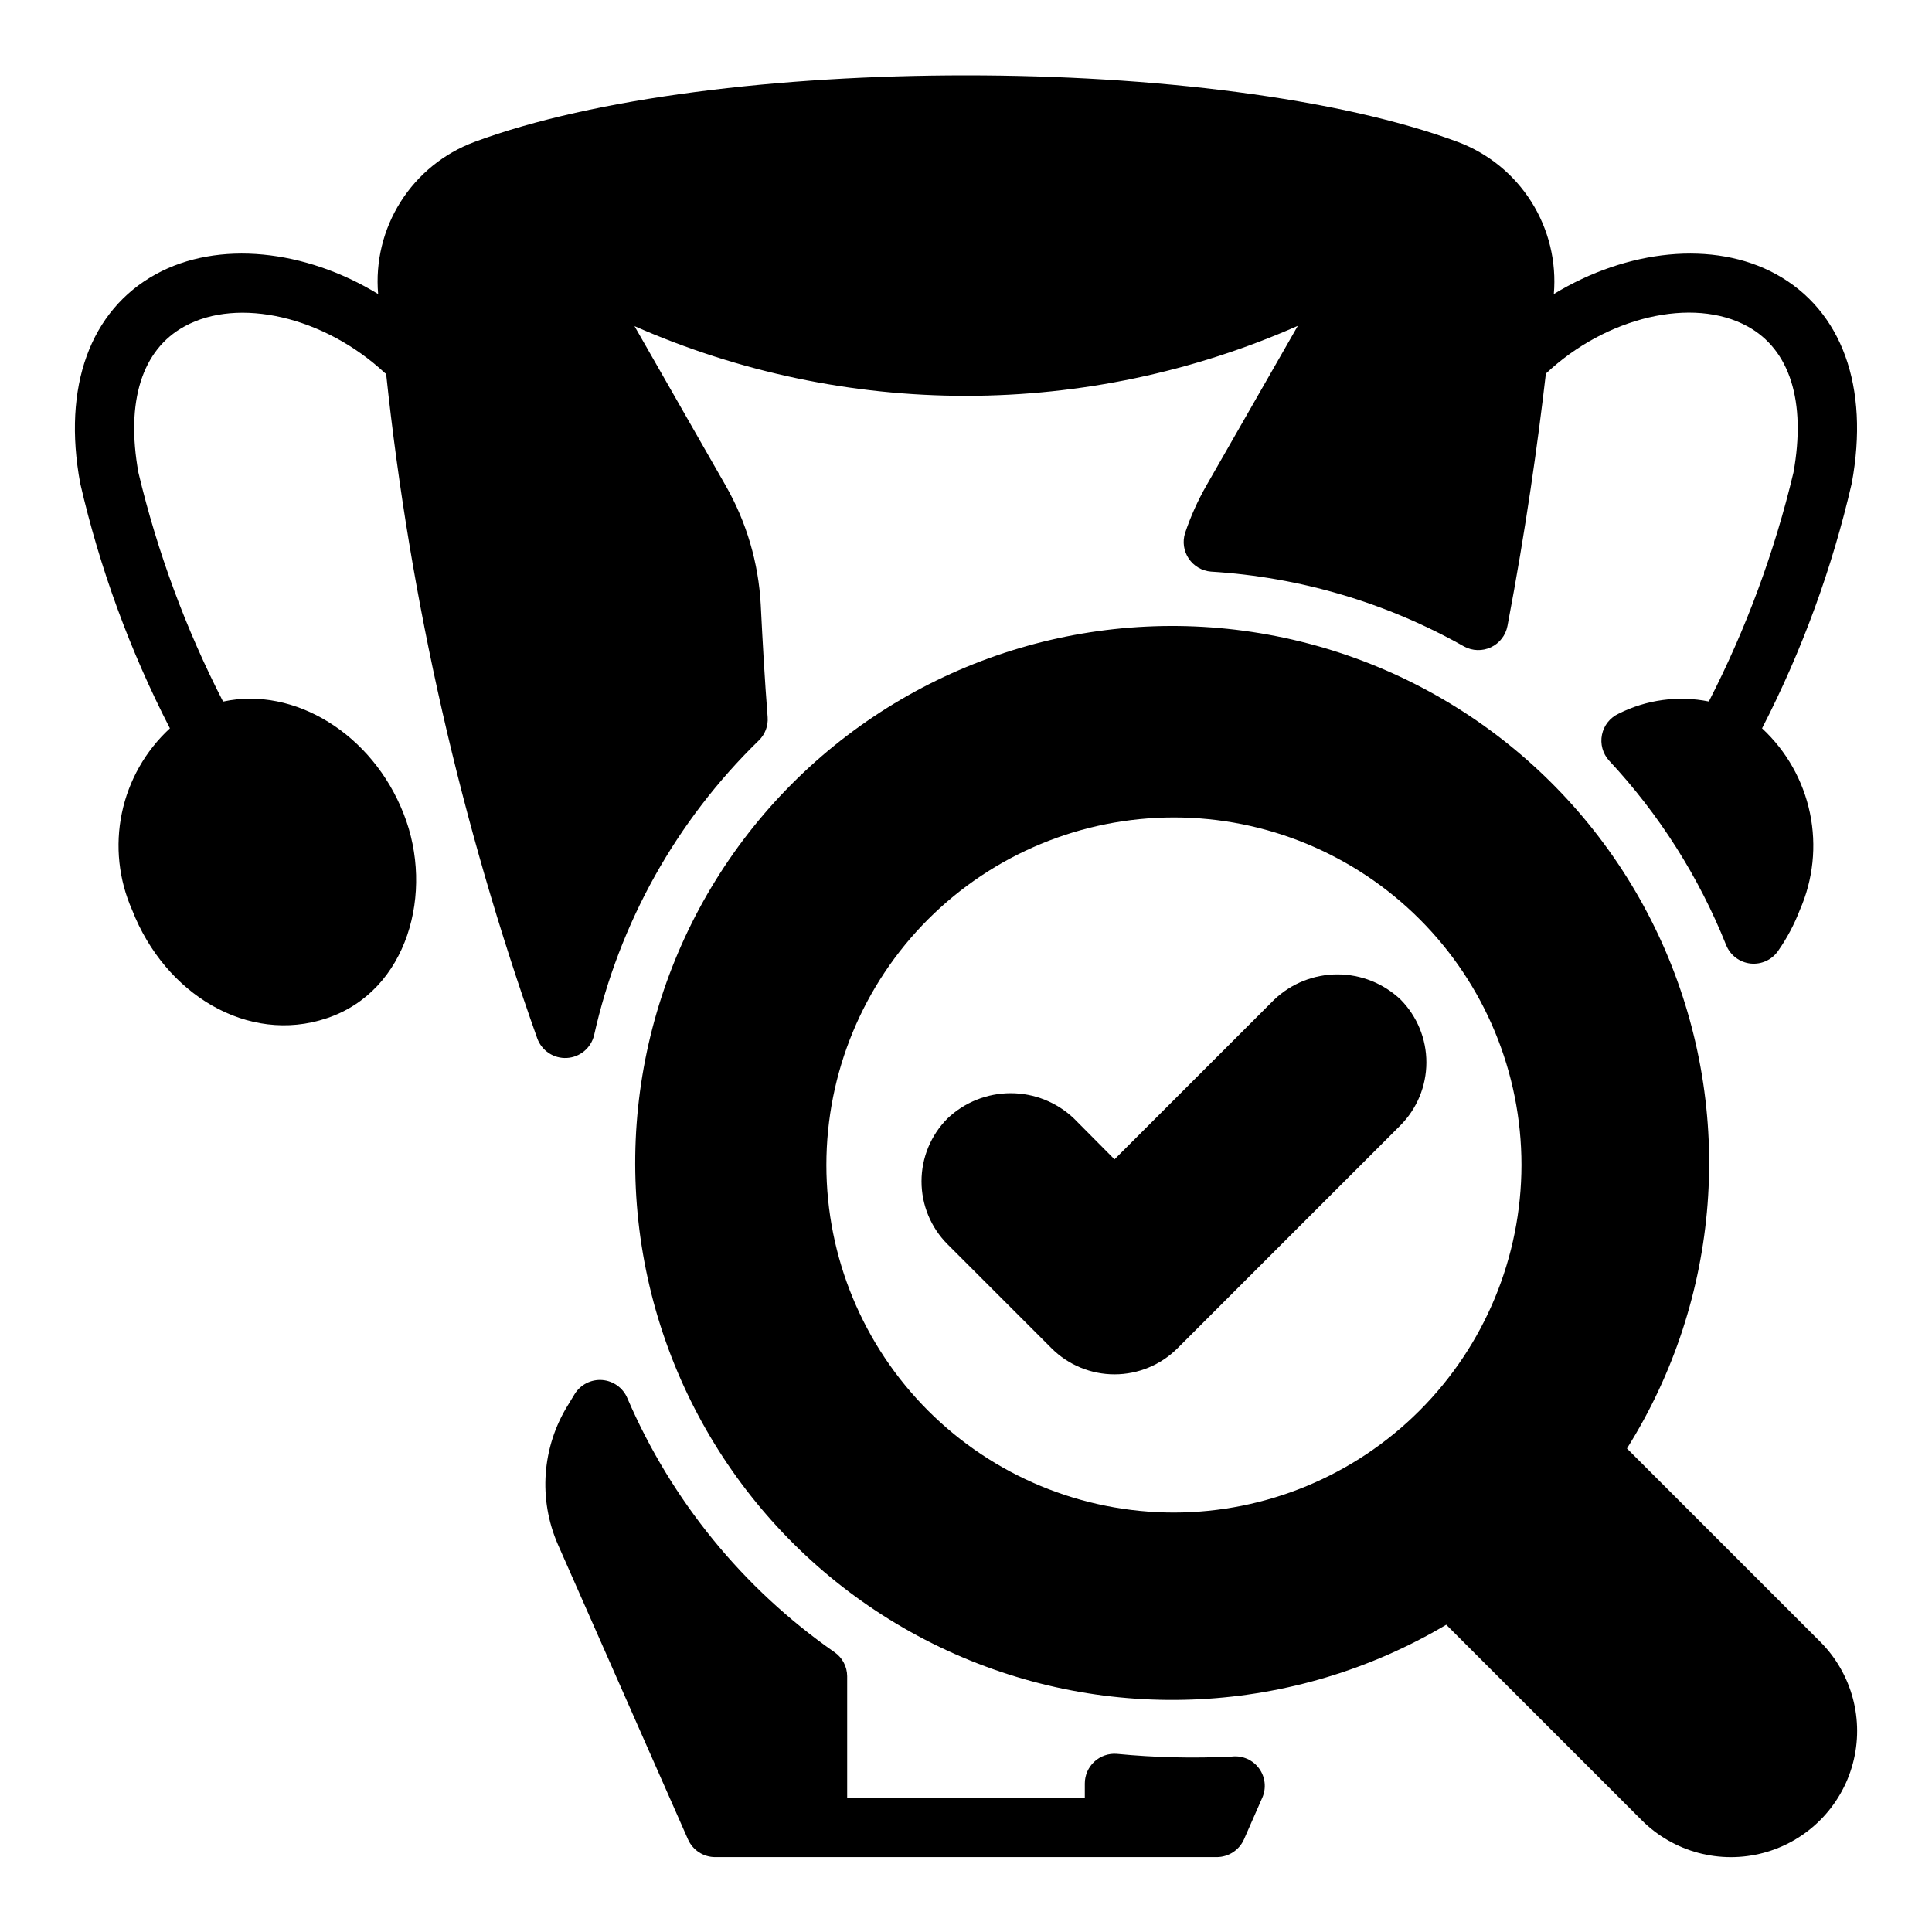
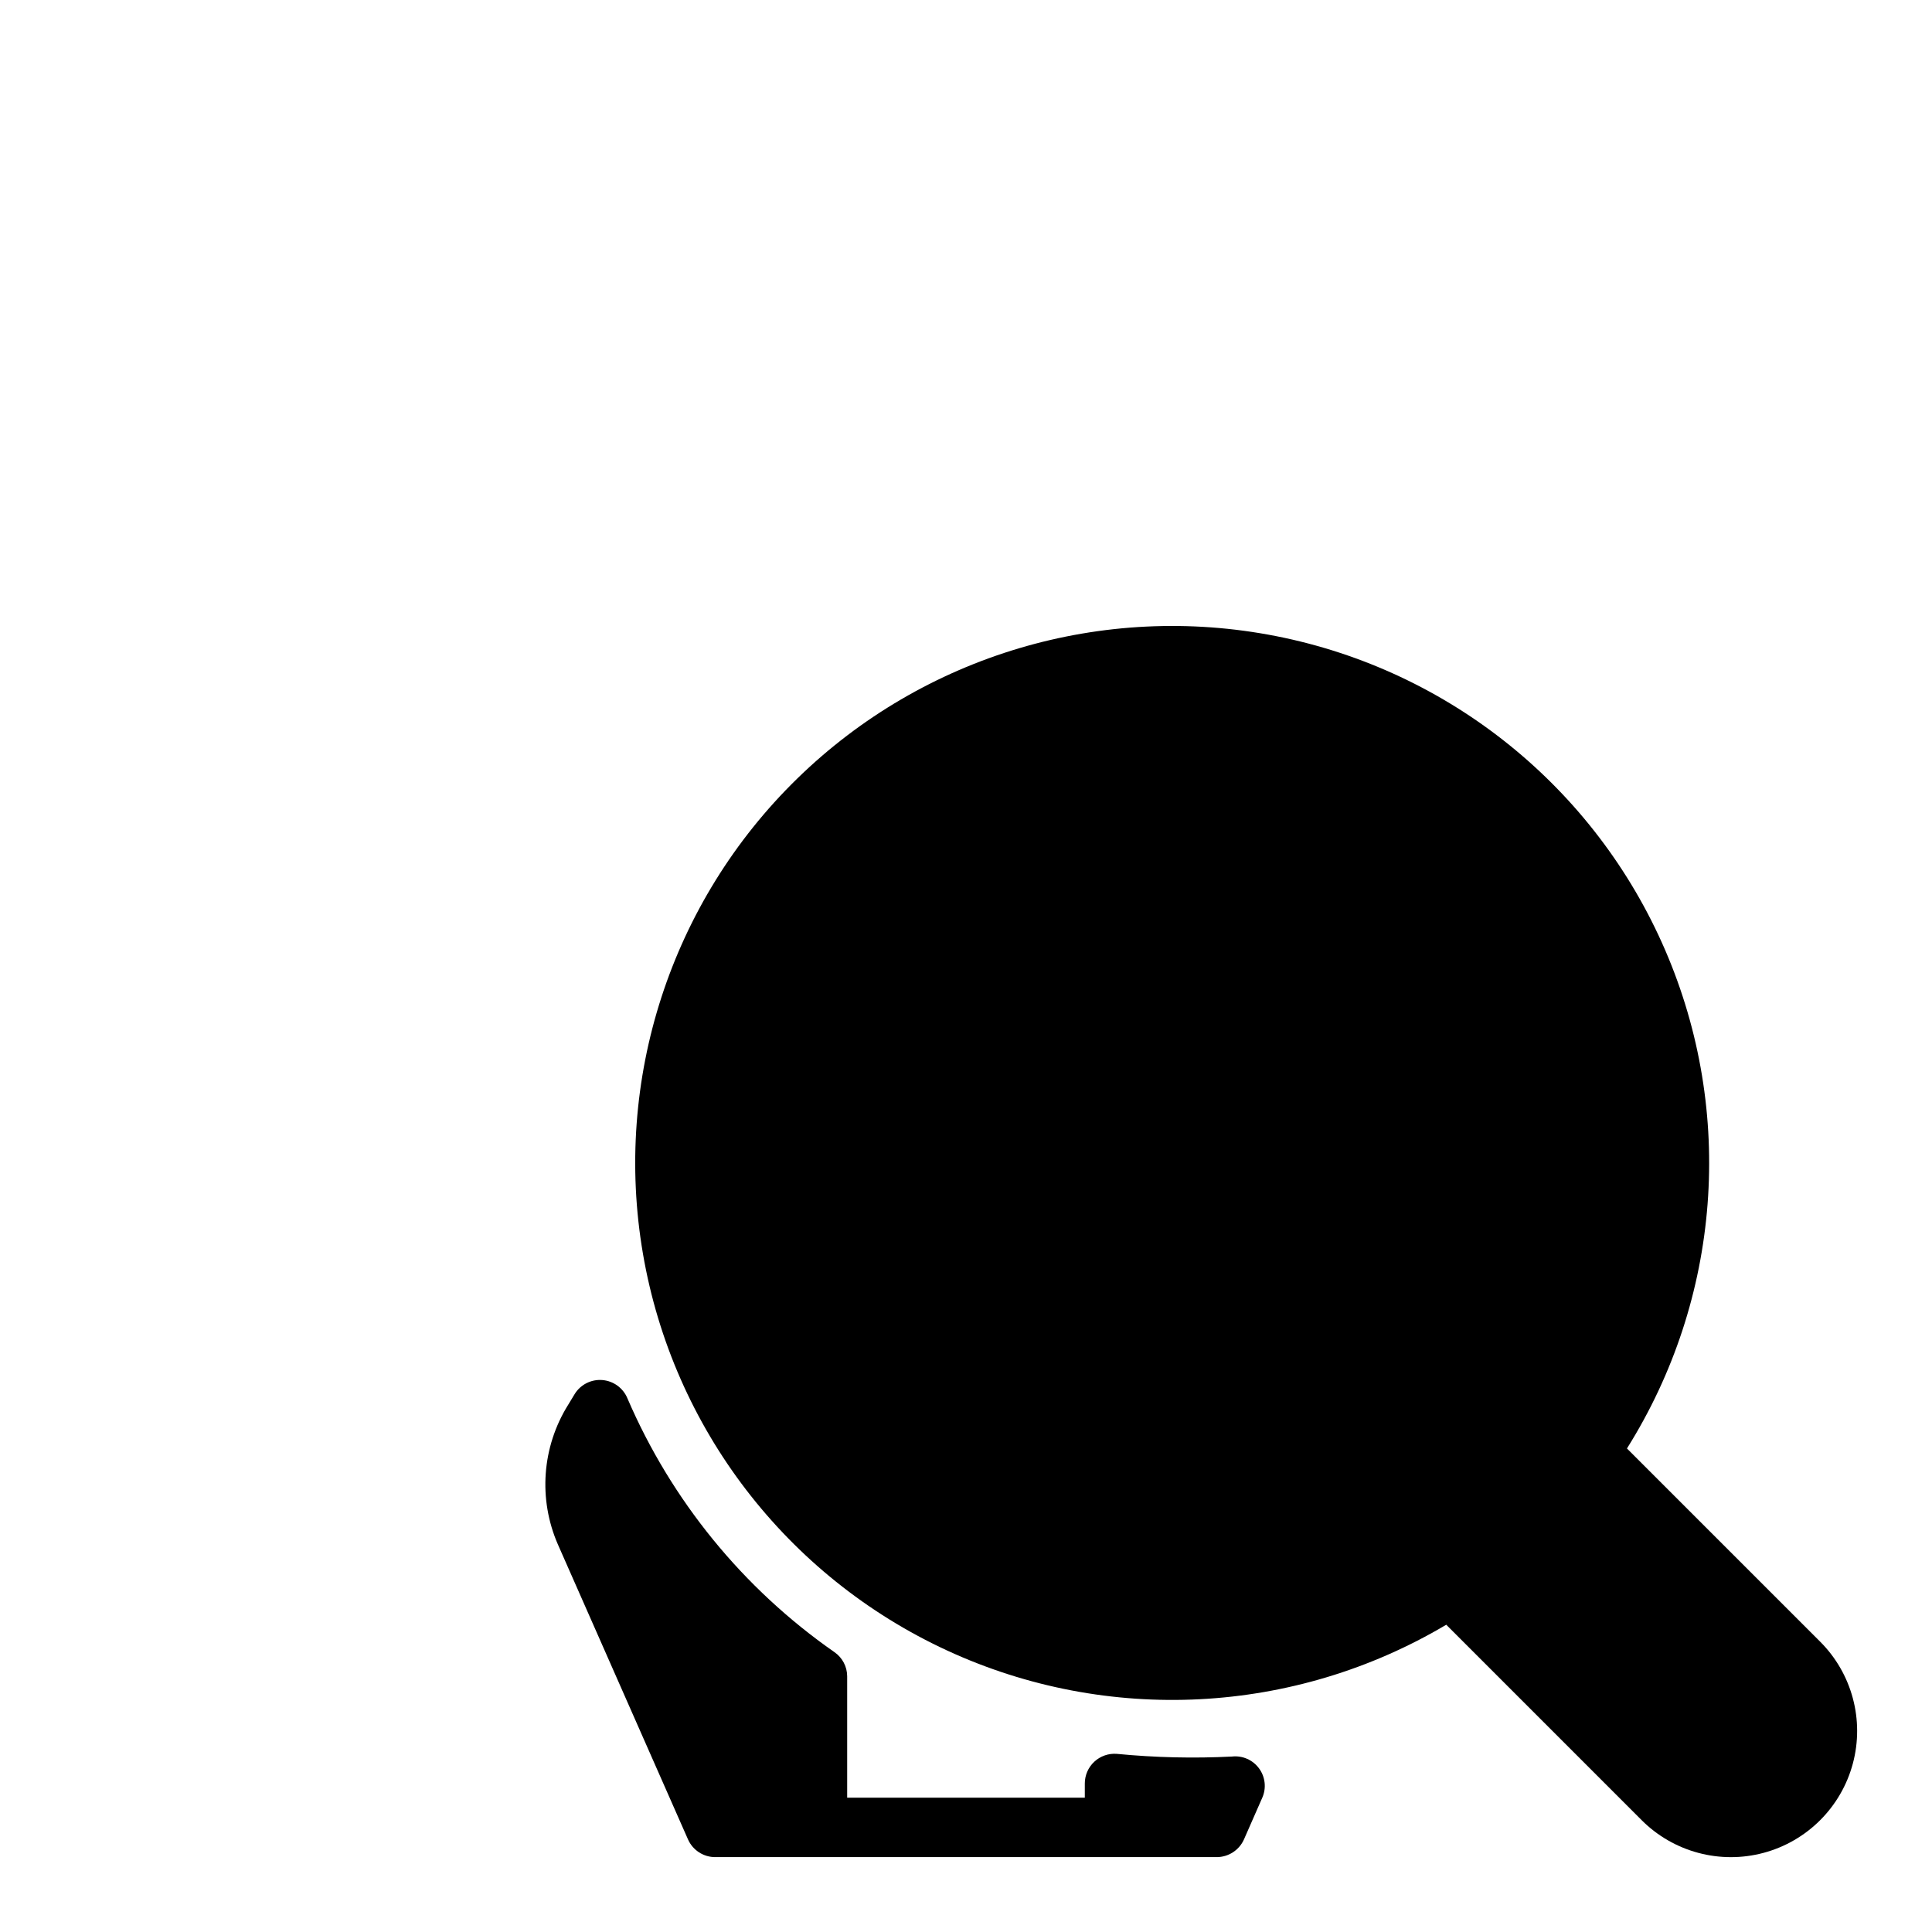
<svg xmlns="http://www.w3.org/2000/svg" fill="#000000" width="800px" height="800px" version="1.1" viewBox="144 144 512 512">
  <g>
-     <path d="m301.43 418.39c6.637-29.734 21.805-56.891 43.641-78.137 1.668-1.605 2.535-3.871 2.363-6.18-0.789-10.035-1.34-20.043-1.828-29.805-0.59-11.102-3.769-21.914-9.289-31.566l-24.168-42.273h0.004c27.699 12.195 57.633 18.484 87.898 18.473 30.266-0.016 60.195-6.332 87.883-18.551l-24.246 42.352c-2.281 3.988-4.168 8.191-5.629 12.551-0.727 2.285-0.371 4.777 0.965 6.769 1.336 1.992 3.508 3.269 5.898 3.461 23.57 1.441 46.5 8.223 67.062 19.832 2.215 1.211 4.875 1.285 7.152 0.207 2.281-1.082 3.902-3.191 4.363-5.672 4.887-25.688 8.102-48.941 10.164-66.777v-0.055c15.926-15.035 38.965-20.469 53.426-12.539 11.258 6.141 15.586 19.918 12.203 38.73v-0.004c-5.019 21.059-12.551 41.438-22.434 60.695-8.109-1.625-16.531-0.484-23.918 3.234-2.266 1.051-3.898 3.113-4.398 5.562-0.504 2.445 0.188 4.988 1.855 6.844 13.301 14.246 23.832 30.844 31.059 48.941 1.09 2.691 3.578 4.562 6.465 4.867 2.891 0.305 5.711-1.008 7.34-3.41 2.328-3.34 4.242-6.949 5.699-10.746 3.551-8.074 4.496-17.051 2.703-25.688-1.793-8.633-6.231-16.496-12.699-22.488 10.59-20.578 18.574-42.395 23.773-64.945 4.723-25.586-2.598-45.816-20.074-55.418-16.531-9.055-39.516-6.535-58.883 5.273 0.738-8.57-1.348-17.148-5.938-24.426-4.59-7.277-11.434-12.852-19.488-15.879-63.371-23.539-197.35-23.539-260.64 0-8.07 3.008-14.934 8.574-19.543 15.855-4.606 7.277-6.699 15.867-5.961 24.449-19.363-11.809-42.352-14.328-58.883-5.273-17.477 9.602-24.797 29.832-20.074 55.418 5.199 22.551 13.184 44.367 23.773 64.945-6.488 5.981-10.941 13.844-12.734 22.48-1.793 8.641-0.836 17.625 2.738 25.695 8.66 22.277 30.699 35.66 51.562 28.652 21.492-7.164 28.574-33.457 20.387-54.16-8.266-21.176-28.969-33.852-47.863-29.758l0.004 0.004c-9.887-19.258-17.418-39.637-22.438-60.691-3.387-18.812 0.945-32.59 12.203-38.73 14.25-7.871 37.078-2.598 53.137 12.359v-0.004c0.117 0.062 0.223 0.141 0.312 0.238 6.375 60.086 19.824 119.21 40.07 176.14 1.199 3.242 4.375 5.324 7.828 5.129s6.371-2.621 7.199-5.981z" />
    <path d="m470.53 609.5c-10.188 0.516-20.398 0.277-30.551-0.707-2.191-0.176-4.359 0.578-5.973 2.074-1.613 1.496-2.527 3.598-2.519 5.797v3.746h-62.977v-32.195c-0.016-2.559-1.285-4.945-3.394-6.391-24.203-16.871-43.207-40.18-54.859-67.285-1.137-2.719-3.699-4.578-6.641-4.812-2.941-0.234-5.766 1.195-7.316 3.703l-1.754 2.898h-0.004c-6.934 11.137-7.938 24.977-2.684 36.996l34.457 78.109c1.258 2.875 4.102 4.734 7.242 4.723h132.88c3.137-0.004 5.977-1.855 7.242-4.723l4.84-11.02 0.004-0.004c1.117-2.551 0.793-5.508-0.855-7.754-1.645-2.25-4.363-3.453-7.137-3.156z" />
    <path d="m481.71 408.89-42.352 42.352-10.785-10.863c-4.516-4.285-10.504-6.672-16.727-6.672-6.227 0-12.215 2.387-16.73 6.672-4.422 4.426-6.906 10.43-6.906 16.688 0 6.258 2.484 12.262 6.906 16.688l27.555 27.555c4.426 4.422 10.43 6.906 16.688 6.906s12.262-2.484 16.688-6.906l59.039-59.039v-0.004c4.418-4.426 6.902-10.418 6.918-16.672 0.016-6.25-2.441-12.258-6.836-16.703-4.519-4.285-10.504-6.672-16.73-6.672-6.223 0-12.211 2.387-16.727 6.672z" />
-     <path d="m575.16 527.86c24.906-39.668 28.695-89.055 10.133-132.06-18.562-43.004-57.102-74.121-103.05-83.207-45.953-9.086-93.43 5.023-126.96 37.73-33.531 32.703-48.82 79.816-40.887 125.98 7.934 46.164 38.078 85.465 80.605 105.1 42.531 19.629 91.996 17.074 132.27-6.832l51.789 51.797c8.449 8.449 20.766 11.75 32.309 8.656 11.543-3.094 20.559-12.109 23.652-23.652 3.094-11.543-0.207-23.859-8.656-32.309zm-120.06 16.98c-24.426 0-47.852-9.703-65.125-26.977-17.273-17.273-26.977-40.699-26.977-65.125 0-24.43 9.703-47.855 26.977-65.129 17.273-17.27 40.699-26.977 65.125-26.977 24.43 0 47.855 9.707 65.129 26.977 17.27 17.273 26.977 40.699 26.977 65.129-0.031 24.418-9.742 47.828-27.012 65.094-17.266 17.266-40.676 26.98-65.094 27.008z" />
+     <path d="m575.16 527.86c24.906-39.668 28.695-89.055 10.133-132.06-18.562-43.004-57.102-74.121-103.05-83.207-45.953-9.086-93.43 5.023-126.96 37.73-33.531 32.703-48.82 79.816-40.887 125.98 7.934 46.164 38.078 85.465 80.605 105.1 42.531 19.629 91.996 17.074 132.27-6.832l51.789 51.797c8.449 8.449 20.766 11.75 32.309 8.656 11.543-3.094 20.559-12.109 23.652-23.652 3.094-11.543-0.207-23.859-8.656-32.309zm-120.06 16.98z" />
  </g>
</svg>